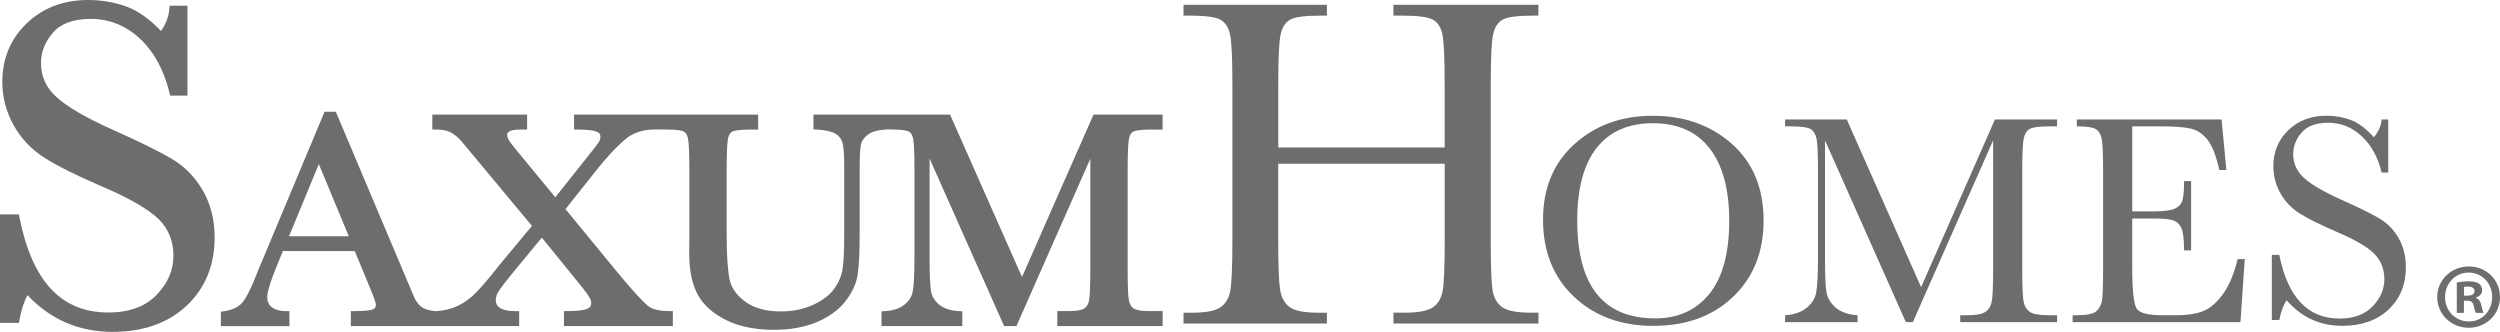
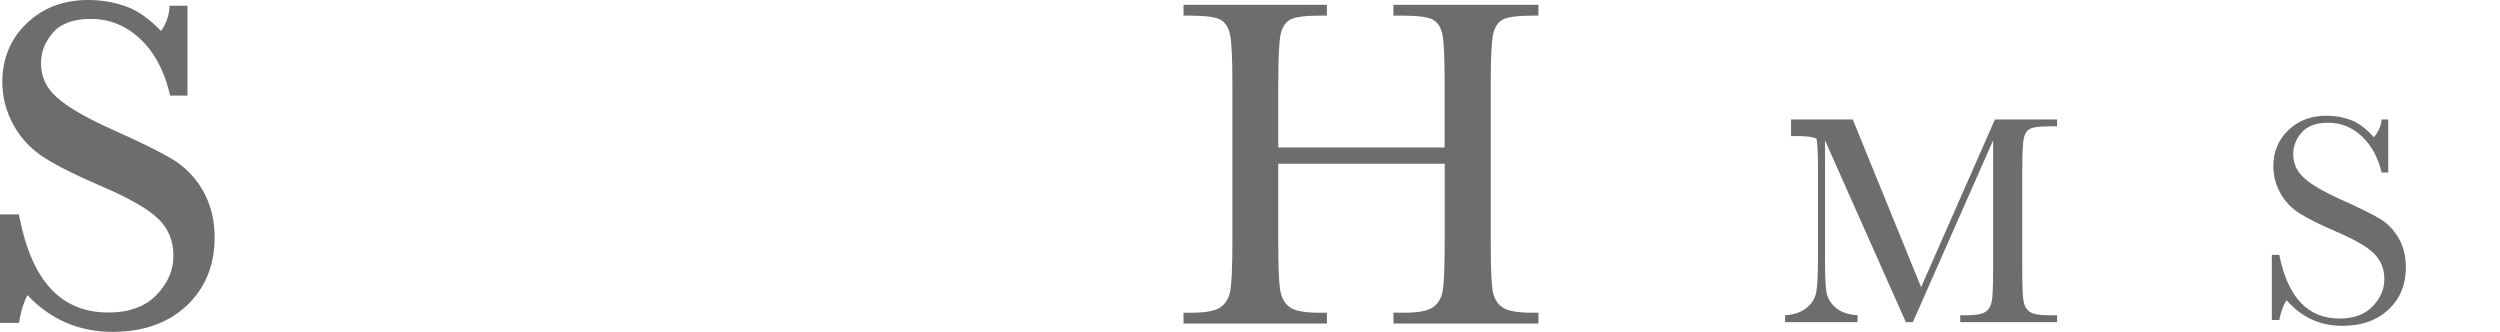
<svg xmlns="http://www.w3.org/2000/svg" version="1.1" x="0px" y="0px" width="117.848px" height="15.645px" viewBox="0 0 117.848 15.645" style="enable-background:new 0 0 117.848 15.645;" xml:space="preserve">
  <style type="text/css">
	.st0{fill:#6D6D6C;}
</style>
  <defs>
</defs>
  <g>
    <g>
      <path class="st0" d="M8.121,7.501c-0.58-0.346-1.516-0.808-2.783-1.373C4.039,5.547,3.133,5.018,2.642,4.555    C2.165,4.119,1.933,3.6,1.933,2.969c0-0.522,0.186-0.991,0.567-1.434C2.87,1.108,3.47,0.891,4.283,0.891    c0.865,0,1.638,0.308,2.297,0.916C7.248,2.422,7.72,3.281,7.985,4.361L8.02,4.506h0.817V0.271H7.996L7.98,0.444    C7.947,0.801,7.816,1.142,7.591,1.46C7.046,0.894,6.504,0.51,5.978,0.315C5.409,0.106,4.795,0,4.153,0    c-1.16,0-2.134,0.37-2.895,1.101C0.495,1.833,0.109,2.762,0.109,3.86c0,0.717,0.178,1.402,0.529,2.035    c0.351,0.634,0.845,1.155,1.471,1.55C2.715,7.83,3.622,8.282,4.806,8.79c1.296,0.552,2.196,1.072,2.676,1.544    c0.467,0.467,0.693,1.03,0.693,1.722c0,0.686-0.261,1.291-0.799,1.849c-0.528,0.548-1.291,0.826-2.268,0.826    c-2.218,0-3.588-1.463-4.188-4.472l-0.031-0.153H0v5.114h0.891l0.029-0.155c0.088-0.468,0.214-0.855,0.374-1.152    c1.083,1.149,2.43,1.731,4.009,1.731c1.447,0,2.623-0.415,3.496-1.235c0.875-0.823,1.319-1.903,1.319-3.211    c0-0.826-0.184-1.566-0.546-2.2C9.21,8.364,8.722,7.861,8.121,7.501z" />
-       <path class="st0" d="M53.225,6.512c0.037-0.158,0.102-0.259,0.198-0.31c0.066-0.035,0.263-0.094,0.837-0.094h0.544V5.401h-3.257    l-3.371,7.656l-3.391-7.656H41.93h-0.381h-3.204v0.694l0.178,0.011c0.404,0.026,0.698,0.095,0.873,0.205    c0.163,0.102,0.266,0.236,0.314,0.407c0.056,0.2,0.085,0.566,0.085,1.087v3.268c0,0.732-0.025,1.274-0.076,1.609    c-0.047,0.315-0.18,0.628-0.395,0.929c-0.213,0.299-0.546,0.554-0.992,0.758c-0.451,0.207-0.961,0.312-1.516,0.312    c-0.7,0-1.265-0.153-1.677-0.455c-0.408-0.298-0.658-0.647-0.744-1.037c-0.093-0.424-0.141-1.159-0.141-2.187V7.982    c0-0.969,0.038-1.335,0.069-1.47c0.037-0.158,0.102-0.259,0.198-0.31c0.066-0.035,0.263-0.094,0.837-0.094h0.381V5.401h-4.697    h-0.063h-3.919v0.706h0.19c0.529,0,0.775,0.057,0.887,0.105c0.119,0.05,0.167,0.121,0.167,0.242c0,0.082-0.026,0.163-0.08,0.248    c-0.048,0.075-0.192,0.273-0.607,0.786L26.176,9.3l-1.613-1.957c-0.295-0.35-0.484-0.59-0.561-0.714    c-0.063-0.101-0.095-0.193-0.095-0.274c0-0.165,0.207-0.248,0.616-0.248h0.325V5.401h-4.469v0.706h0.19    c0.315,0,0.567,0.059,0.75,0.175c0.195,0.124,0.368,0.283,0.519,0.478l3.237,3.889l-1.508,1.813    c-0.497,0.632-0.885,1.088-1.152,1.355c-0.257,0.257-0.54,0.46-0.842,0.603c-0.299,0.142-0.641,0.225-1.015,0.247l-0.029,0.002    l-0.012-0.001c-0.297-0.029-0.517-0.098-0.655-0.205c-0.141-0.109-0.256-0.264-0.342-0.46l-3.691-8.737h-0.529l-2.835,6.772    c-0.276,0.648-0.329,0.787-0.342,0.826c-0.283,0.725-0.523,1.202-0.715,1.417c-0.176,0.198-0.457,0.329-0.835,0.387l-0.161,0.025    v0.679h3.231v-0.706h-0.19c-0.263,0-0.477-0.062-0.638-0.184c-0.147-0.111-0.218-0.276-0.218-0.503    c0-0.166,0.093-0.588,0.538-1.654l0.199-0.49h3.388l0.687,1.659c0.283,0.671,0.309,0.823,0.31,0.852    c0,0.156-0.061,0.203-0.127,0.231c-0.095,0.04-0.323,0.088-0.864,0.088h-0.19v0.706h3.841h0.31h3.784v-0.705l-0.189-0.001    c-0.914-0.006-0.914-0.393-0.914-0.538c0-0.119,0.045-0.252,0.134-0.395c0.104-0.166,0.332-0.464,0.678-0.885l1.359-1.646    l1.566,1.928c0.442,0.54,0.603,0.765,0.66,0.858c0.069,0.113,0.103,0.214,0.103,0.301c0,0.128-0.052,0.206-0.175,0.262    c-0.113,0.052-0.365,0.114-0.922,0.114h-0.19v0.706h5.134v-0.706h-0.19c-0.355,0-0.643-0.054-0.856-0.16    c-0.121-0.061-0.494-0.368-1.629-1.744l-2.385-2.902l1.418-1.789c0.495-0.625,0.952-1.119,1.358-1.47    c0.385-0.333,0.85-0.495,1.421-0.495h0.128h0.063h0.347c0.611,0,0.796,0.07,0.848,0.101c0.096,0.057,0.159,0.166,0.193,0.334    c0.042,0.208,0.063,0.692,0.063,1.441v2.984l-0.007,0.984c0,0.802,0.135,1.455,0.402,1.941c0.27,0.493,0.724,0.898,1.349,1.204    c0.615,0.302,1.373,0.454,2.252,0.454c0.743,0,1.41-0.119,1.982-0.354c0.58-0.238,1.037-0.564,1.36-0.97    c0.324-0.406,0.522-0.828,0.591-1.256c0.065-0.404,0.098-1.026,0.098-1.848v-3.19c0-0.567,0.022-0.95,0.066-1.138    c0.037-0.158,0.143-0.306,0.317-0.441c0.178-0.138,0.462-0.221,0.844-0.247h0.252c0.611,0,0.796,0.07,0.848,0.101    c0.096,0.057,0.159,0.166,0.193,0.334c0.042,0.208,0.063,0.693,0.063,1.441v4.173c0,0.777-0.027,1.312-0.081,1.591    c-0.048,0.248-0.179,0.452-0.4,0.625c-0.225,0.175-0.526,0.275-0.895,0.296l-0.179,0.01v0.695h3.811v-0.694l-0.178-0.011    c-0.399-0.026-0.709-0.131-0.921-0.312c-0.212-0.182-0.335-0.384-0.375-0.619c-0.045-0.266-0.068-0.784-0.068-1.538v-4.72    l3.513,7.896h0.58l3.484-7.889v5.202c0,0.978-0.034,1.352-0.063,1.493c-0.035,0.169-0.107,0.288-0.222,0.363    c-0.086,0.057-0.285,0.124-0.741,0.124h-0.53v0.706h4.965v-0.706h-0.615c-0.512,0-0.7-0.083-0.768-0.133    c-0.113-0.083-0.182-0.213-0.212-0.397c-0.036-0.222-0.054-0.71-0.054-1.451V7.982C53.156,7.013,53.194,6.647,53.225,6.512z     M13.624,11.137l1.406-3.401l1.412,3.401H13.624z" />
    </g>
    <g>
-       <path class="st0" d="M116.381,12.56c0.826,0,1.467,0.641,1.467,1.441c0,0.817-0.641,1.449-1.476,1.449    c-0.825,0-1.484-0.633-1.484-1.449c0-0.799,0.659-1.441,1.484-1.441H116.381z M116.364,12.85c-0.632,0-1.107,0.519-1.107,1.151    c0,0.641,0.475,1.151,1.124,1.151c0.633,0.009,1.098-0.51,1.098-1.151c0-0.632-0.465-1.151-1.106-1.151H116.364z M116.145,14.747    h-0.334v-1.432c0.132-0.026,0.316-0.053,0.554-0.053c0.273,0,0.395,0.044,0.501,0.114c0.079,0.062,0.14,0.176,0.14,0.308    c0,0.167-0.123,0.29-0.298,0.343v0.018c0.14,0.044,0.22,0.158,0.263,0.351c0.044,0.22,0.07,0.308,0.106,0.352h-0.36    c-0.044-0.053-0.07-0.176-0.114-0.343c-0.026-0.158-0.114-0.229-0.298-0.229h-0.158V14.747z M116.153,13.939h0.158    c0.185,0,0.334-0.062,0.334-0.211c0-0.132-0.097-0.22-0.308-0.22c-0.088,0-0.149,0.009-0.185,0.018V13.939z" />
-     </g>
-     <path class="st0" d="M72.737,10.345c0-1.475,0.493-2.658,1.479-3.55c0.986-0.892,2.217-1.338,3.691-1.338   c1.489,0,2.732,0.441,3.73,1.324c0.998,0.883,1.497,2.087,1.497,3.614c0,1.479-0.478,2.677-1.434,3.592   c-0.956,0.916-2.213,1.374-3.772,1.374c-1.517,0-2.761-0.458-3.733-1.374C73.223,13.071,72.737,11.857,72.737,10.345z    M74.35,10.394c0,1.536,0.306,2.689,0.919,3.459c0.613,0.77,1.532,1.155,2.758,1.155c1.075,0,1.925-0.385,2.55-1.155   c0.624-0.77,0.937-1.918,0.937-3.445c0-1.484-0.308-2.622-0.923-3.413c-0.615-0.791-1.508-1.187-2.677-1.187   c-1.151,0-2.032,0.386-2.645,1.159C74.656,7.74,74.35,8.882,74.35,10.394z" />
-     <path class="st0" d="M90.559,13.536l3.48-7.904h2.93v0.324h-0.352c-0.47,0-0.777,0.039-0.923,0.116s-0.243,0.222-0.292,0.433   c-0.049,0.211-0.074,0.714-0.074,1.507v4.685c0,0.751,0.019,1.243,0.056,1.476c0.037,0.232,0.133,0.405,0.285,0.518   c0.153,0.113,0.445,0.169,0.877,0.169h0.423v0.324h-4.565V14.86h0.338c0.404,0,0.684-0.052,0.842-0.155   c0.157-0.103,0.258-0.264,0.303-0.483c0.045-0.218,0.067-0.727,0.067-1.525V6.618l-3.783,8.566H89.84l-3.811-8.566v5.593   c0,0.765,0.023,1.287,0.07,1.564c0.047,0.277,0.193,0.52,0.437,0.729c0.244,0.209,0.587,0.327,1.028,0.356v0.324h-3.416V14.86   c0.409-0.024,0.741-0.135,0.997-0.335c0.256-0.2,0.412-0.445,0.468-0.736c0.056-0.291,0.085-0.831,0.085-1.62V8.013   c0-0.761-0.022-1.251-0.067-1.472c-0.045-0.221-0.139-0.373-0.282-0.458c-0.143-0.084-0.457-0.127-0.941-0.127h-0.261V5.632h2.909   L90.559,13.536z" />
-     <path class="st0" d="M105.479,12.212h0.338l-0.204,2.973h-7.911V14.86h0.197c0.474,0,0.781-0.063,0.919-0.19   c0.138-0.127,0.226-0.288,0.264-0.483c0.038-0.195,0.056-0.691,0.056-1.49V8.013c0-0.728-0.02-1.207-0.06-1.437   c-0.04-0.23-0.131-0.391-0.275-0.483c-0.143-0.092-0.445-0.137-0.905-0.137V5.632h6.826l0.225,2.381h-0.331   c-0.15-0.667-0.335-1.14-0.553-1.42c-0.218-0.279-0.478-0.455-0.778-0.528c-0.301-0.073-0.784-0.109-1.451-0.109h-1.324v4.008   h1.014c0.465,0,0.79-0.04,0.976-0.12c0.185-0.08,0.308-0.201,0.366-0.363c0.059-0.162,0.088-0.478,0.088-0.947h0.331v3.268h-0.331   c0-0.53-0.045-0.886-0.134-1.067c-0.089-0.181-0.22-0.298-0.391-0.352c-0.171-0.054-0.461-0.081-0.87-0.081h-1.05v2.261   c0,1.132,0.073,1.797,0.218,1.997c0.146,0.2,0.538,0.299,1.176,0.299h0.711c0.502,0,0.916-0.065,1.24-0.194   c0.324-0.129,0.633-0.394,0.926-0.796C105.078,13.469,105.31,12.916,105.479,12.212z" />
+       </g>
+     <path class="st0" d="M90.559,13.536l3.48-7.904h2.93v0.324h-0.352c-0.47,0-0.777,0.039-0.923,0.116s-0.243,0.222-0.292,0.433   c-0.049,0.211-0.074,0.714-0.074,1.507v4.685c0,0.751,0.019,1.243,0.056,1.476c0.037,0.232,0.133,0.405,0.285,0.518   c0.153,0.113,0.445,0.169,0.877,0.169h0.423v0.324h-4.565V14.86h0.338c0.404,0,0.684-0.052,0.842-0.155   c0.157-0.103,0.258-0.264,0.303-0.483c0.045-0.218,0.067-0.727,0.067-1.525V6.618l-3.783,8.566H89.84l-3.811-8.566v5.593   c0,0.765,0.023,1.287,0.07,1.564c0.047,0.277,0.193,0.52,0.437,0.729c0.244,0.209,0.587,0.327,1.028,0.356v0.324h-3.416V14.86   c0.409-0.024,0.741-0.135,0.997-0.335c0.256-0.2,0.412-0.445,0.468-0.736c0.056-0.291,0.085-0.831,0.085-1.62V8.013   c0-0.761-0.022-1.251-0.067-1.472c-0.143-0.084-0.457-0.127-0.941-0.127h-0.261V5.632h2.909   L90.559,13.536z" />
    <path class="st0" d="M107.092,15.086v-3.071h0.352c0.399,2.001,1.346,3.001,2.839,3.001c0.672,0,1.192-0.191,1.56-0.574   c0.369-0.383,0.553-0.811,0.553-1.286c0-0.479-0.162-0.88-0.486-1.205c-0.324-0.319-0.916-0.662-1.775-1.029   c-0.765-0.329-1.343-0.616-1.733-0.863c-0.39-0.247-0.694-0.567-0.912-0.962c-0.218-0.394-0.327-0.815-0.327-1.261   c0-0.681,0.236-1.248,0.708-1.701c0.472-0.453,1.07-0.68,1.793-0.68c0.404,0,0.784,0.066,1.141,0.197   c0.357,0.132,0.723,0.404,1.099,0.817c0.216-0.258,0.338-0.538,0.366-0.838h0.31v2.501h-0.31c-0.179-0.728-0.494-1.301-0.948-1.719   c-0.453-0.418-0.978-0.627-1.574-0.627c-0.568,0-0.985,0.154-1.25,0.461c-0.265,0.308-0.398,0.645-0.398,1.011   c0,0.442,0.167,0.815,0.5,1.12c0.329,0.31,0.923,0.658,1.782,1.043c0.822,0.366,1.419,0.661,1.793,0.884   c0.373,0.223,0.673,0.532,0.898,0.926c0.225,0.394,0.338,0.85,0.338,1.367c0,0.817-0.272,1.482-0.817,1.993   c-0.545,0.512-1.273,0.768-2.184,0.768c-1.047,0-1.921-0.401-2.62-1.205c-0.155,0.221-0.27,0.531-0.345,0.93H107.092z" />
    <path class="st0" d="M68.1,7.717h-7.845v3.623c0,1.182,0.03,1.956,0.089,2.321c0.059,0.366,0.208,0.637,0.449,0.814   c0.24,0.177,0.696,0.266,1.368,0.266h0.388v0.51H55.79v-0.51h0.388c0.643,0,1.088-0.081,1.335-0.244   c0.247-0.163,0.406-0.416,0.476-0.759c0.07-0.344,0.105-1.143,0.105-2.399V3.972c0-1.197-0.035-1.968-0.105-2.316   c-0.07-0.347-0.218-0.587-0.443-0.72s-0.718-0.2-1.479-0.2H55.79v-0.51h6.759v0.51h-0.277c-0.731,0-1.212,0.061-1.44,0.183   c-0.229,0.122-0.382,0.349-0.46,0.681s-0.116,1.123-0.116,2.371v2.981H68.1V3.972c0-1.197-0.033-1.968-0.1-2.316   c-0.066-0.347-0.212-0.587-0.438-0.72s-0.718-0.2-1.479-0.2h-0.399v-0.51h6.836v0.51H72.3c-0.739,0-1.223,0.061-1.452,0.183   c-0.229,0.122-0.382,0.349-0.46,0.681s-0.116,1.123-0.116,2.371v7.368c0,1.182,0.028,1.956,0.083,2.321   c0.055,0.366,0.205,0.637,0.449,0.814c0.244,0.177,0.702,0.266,1.374,0.266h0.344v0.51h-6.836v-0.51h0.521   c0.635,0,1.077-0.081,1.324-0.244c0.247-0.163,0.404-0.416,0.471-0.759c0.067-0.344,0.1-1.143,0.1-2.399V7.717z" />
  </g>
</svg>